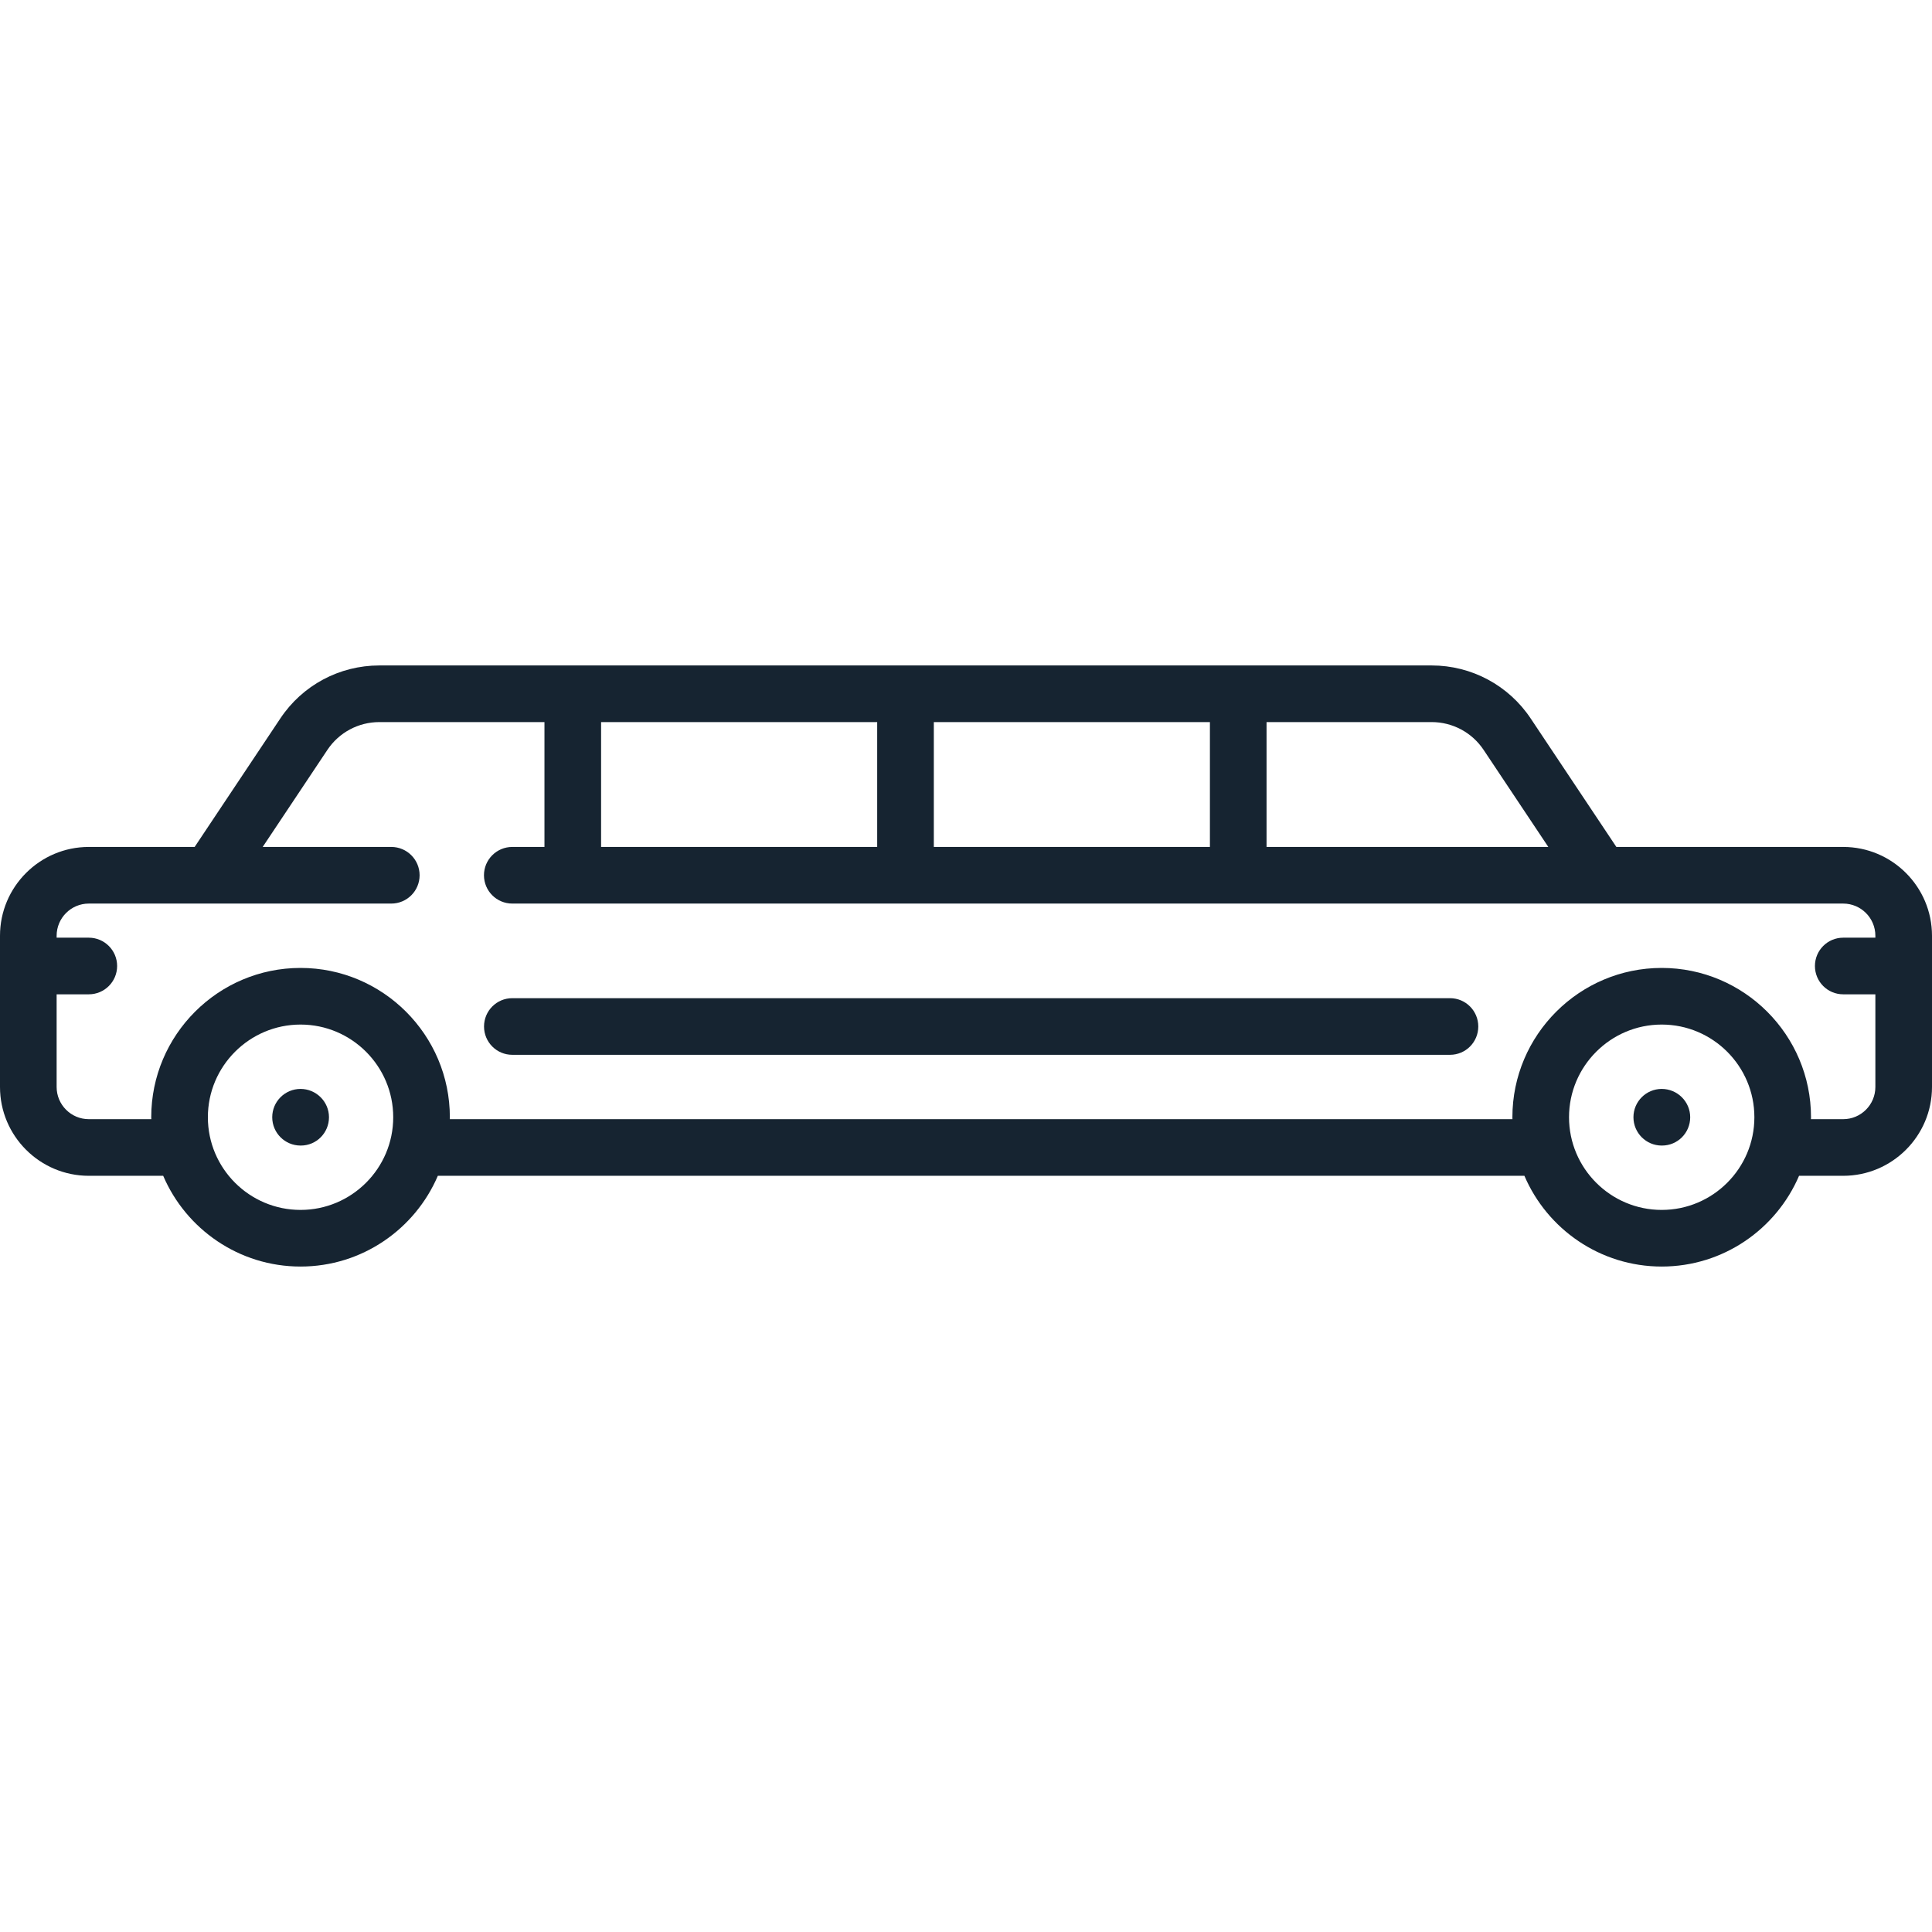
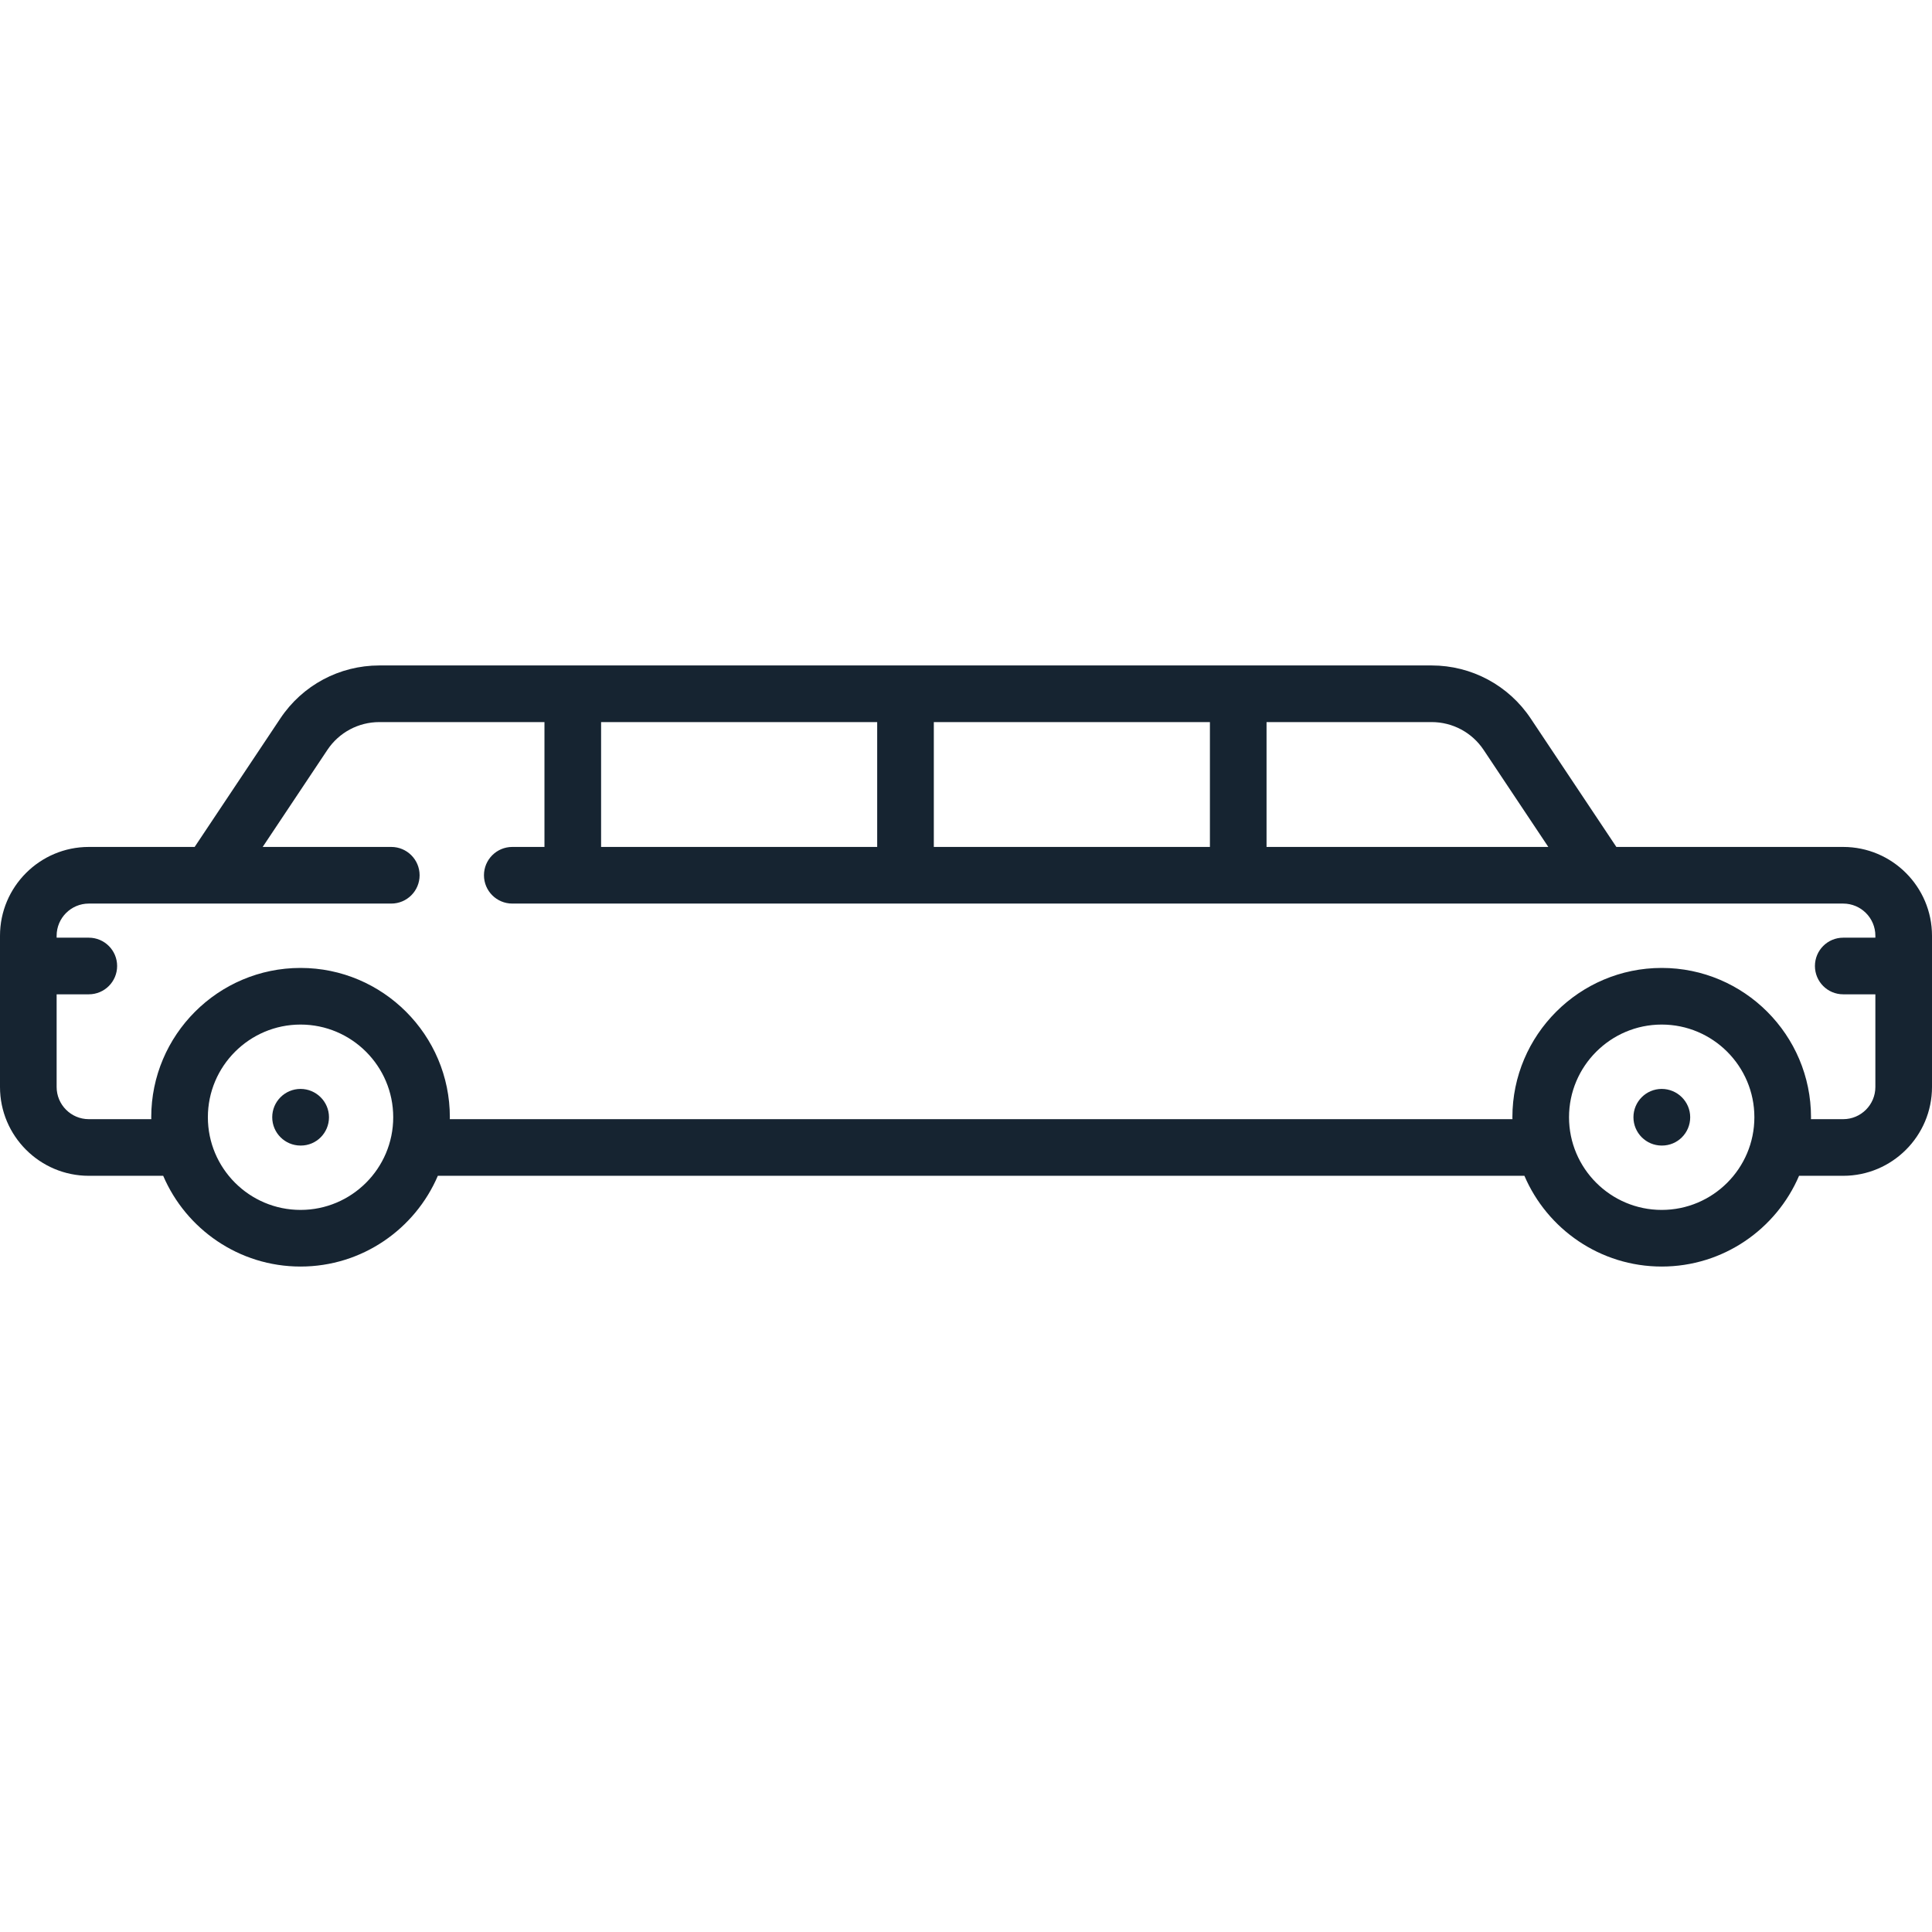
<svg xmlns="http://www.w3.org/2000/svg" width="32" height="32" viewBox="0 0 32 32" fill="none">
  <path d="M4.978 18.036C4.719 18.036 4.509 18.246 4.509 18.505C4.509 18.764 4.719 18.974 4.978 18.974H4.983C5.241 18.974 5.449 18.764 5.449 18.505C5.449 18.246 5.236 18.036 4.978 18.036Z" fill="#162431" />
  <path d="M27.523 18.036C27.265 18.036 27.055 18.246 27.055 18.505C27.055 18.764 27.265 18.974 27.523 18.974H27.528C27.787 18.974 27.995 18.764 27.995 18.505C27.995 18.246 27.782 18.036 27.523 18.036Z" fill="#162431" />
  <path d="M30.529 14.028H26.772L25.353 11.9C24.987 11.351 24.373 11.022 23.713 11.022H6.283C5.622 11.022 5.009 11.35 4.643 11.9L3.224 14.028H1.471C0.66 14.028 0 14.688 0 15.499V18.004C0 18.815 0.66 19.475 1.471 19.475H2.703C3.081 20.358 3.958 20.978 4.978 20.978C5.997 20.978 6.874 20.358 7.252 19.475H25.249C25.627 20.358 26.504 20.978 27.523 20.978C28.543 20.978 29.42 20.358 29.798 19.475H30.529C31.34 19.475 32 18.815 32 18.004V15.499C32 14.688 31.34 14.028 30.529 14.028ZM24.573 12.42L25.645 14.028H20.978V11.96H23.713C24.059 11.96 24.381 12.132 24.573 12.42ZM15.467 14.028V11.96H20.04V14.028H15.467ZM9.956 14.028V11.96H14.529V14.028H9.956ZM4.978 20.04C4.131 20.04 3.443 19.352 3.443 18.505C3.443 17.659 4.131 16.97 4.978 16.97C5.824 16.97 6.513 17.659 6.513 18.505C6.513 19.352 5.824 20.04 4.978 20.04ZM27.523 20.04C26.677 20.04 25.988 19.352 25.988 18.505C25.988 17.659 26.677 16.97 27.523 16.97C28.37 16.97 29.058 17.659 29.058 18.505C29.058 19.352 28.37 20.04 27.523 20.04ZM30.529 18.537H29.995C29.995 18.526 29.996 18.516 29.996 18.505C29.996 17.142 28.887 16.032 27.523 16.032C26.16 16.032 25.05 17.142 25.05 18.505C25.05 18.516 25.051 18.527 25.051 18.537H7.45C7.45 18.526 7.451 18.516 7.451 18.505C7.451 17.142 6.341 16.032 4.978 16.032C3.614 16.032 2.505 17.142 2.505 18.505C2.505 18.516 2.506 18.527 2.506 18.537H1.471C1.177 18.537 0.938 18.298 0.938 18.004V16.469H1.471C1.73 16.469 1.94 16.259 1.94 16C1.94 15.741 1.73 15.531 1.471 15.531H0.938V15.499C0.938 15.205 1.177 14.966 1.471 14.966H6.481C6.74 14.966 6.95 14.756 6.95 14.497C6.95 14.238 6.74 14.028 6.481 14.028H4.351L5.423 12.42C5.615 12.132 5.937 11.96 6.283 11.96H9.018V14.028H8.485C8.226 14.028 8.016 14.238 8.016 14.497C8.016 14.756 8.226 14.966 8.485 14.966H30.529C30.823 14.966 31.062 15.205 31.062 15.499V15.531H30.529C30.27 15.531 30.061 15.741 30.061 16C30.061 16.259 30.27 16.469 30.529 16.469H31.062V18.004C31.062 18.298 30.823 18.537 30.529 18.537Z" fill="#162431" />
-   <path d="M24.017 16.533H8.485C8.226 16.533 8.017 16.743 8.017 17.002C8.017 17.261 8.226 17.471 8.485 17.471H24.017C24.276 17.471 24.485 17.261 24.485 17.002C24.485 16.743 24.276 16.533 24.017 16.533Z" fill="#162431" />
</svg>